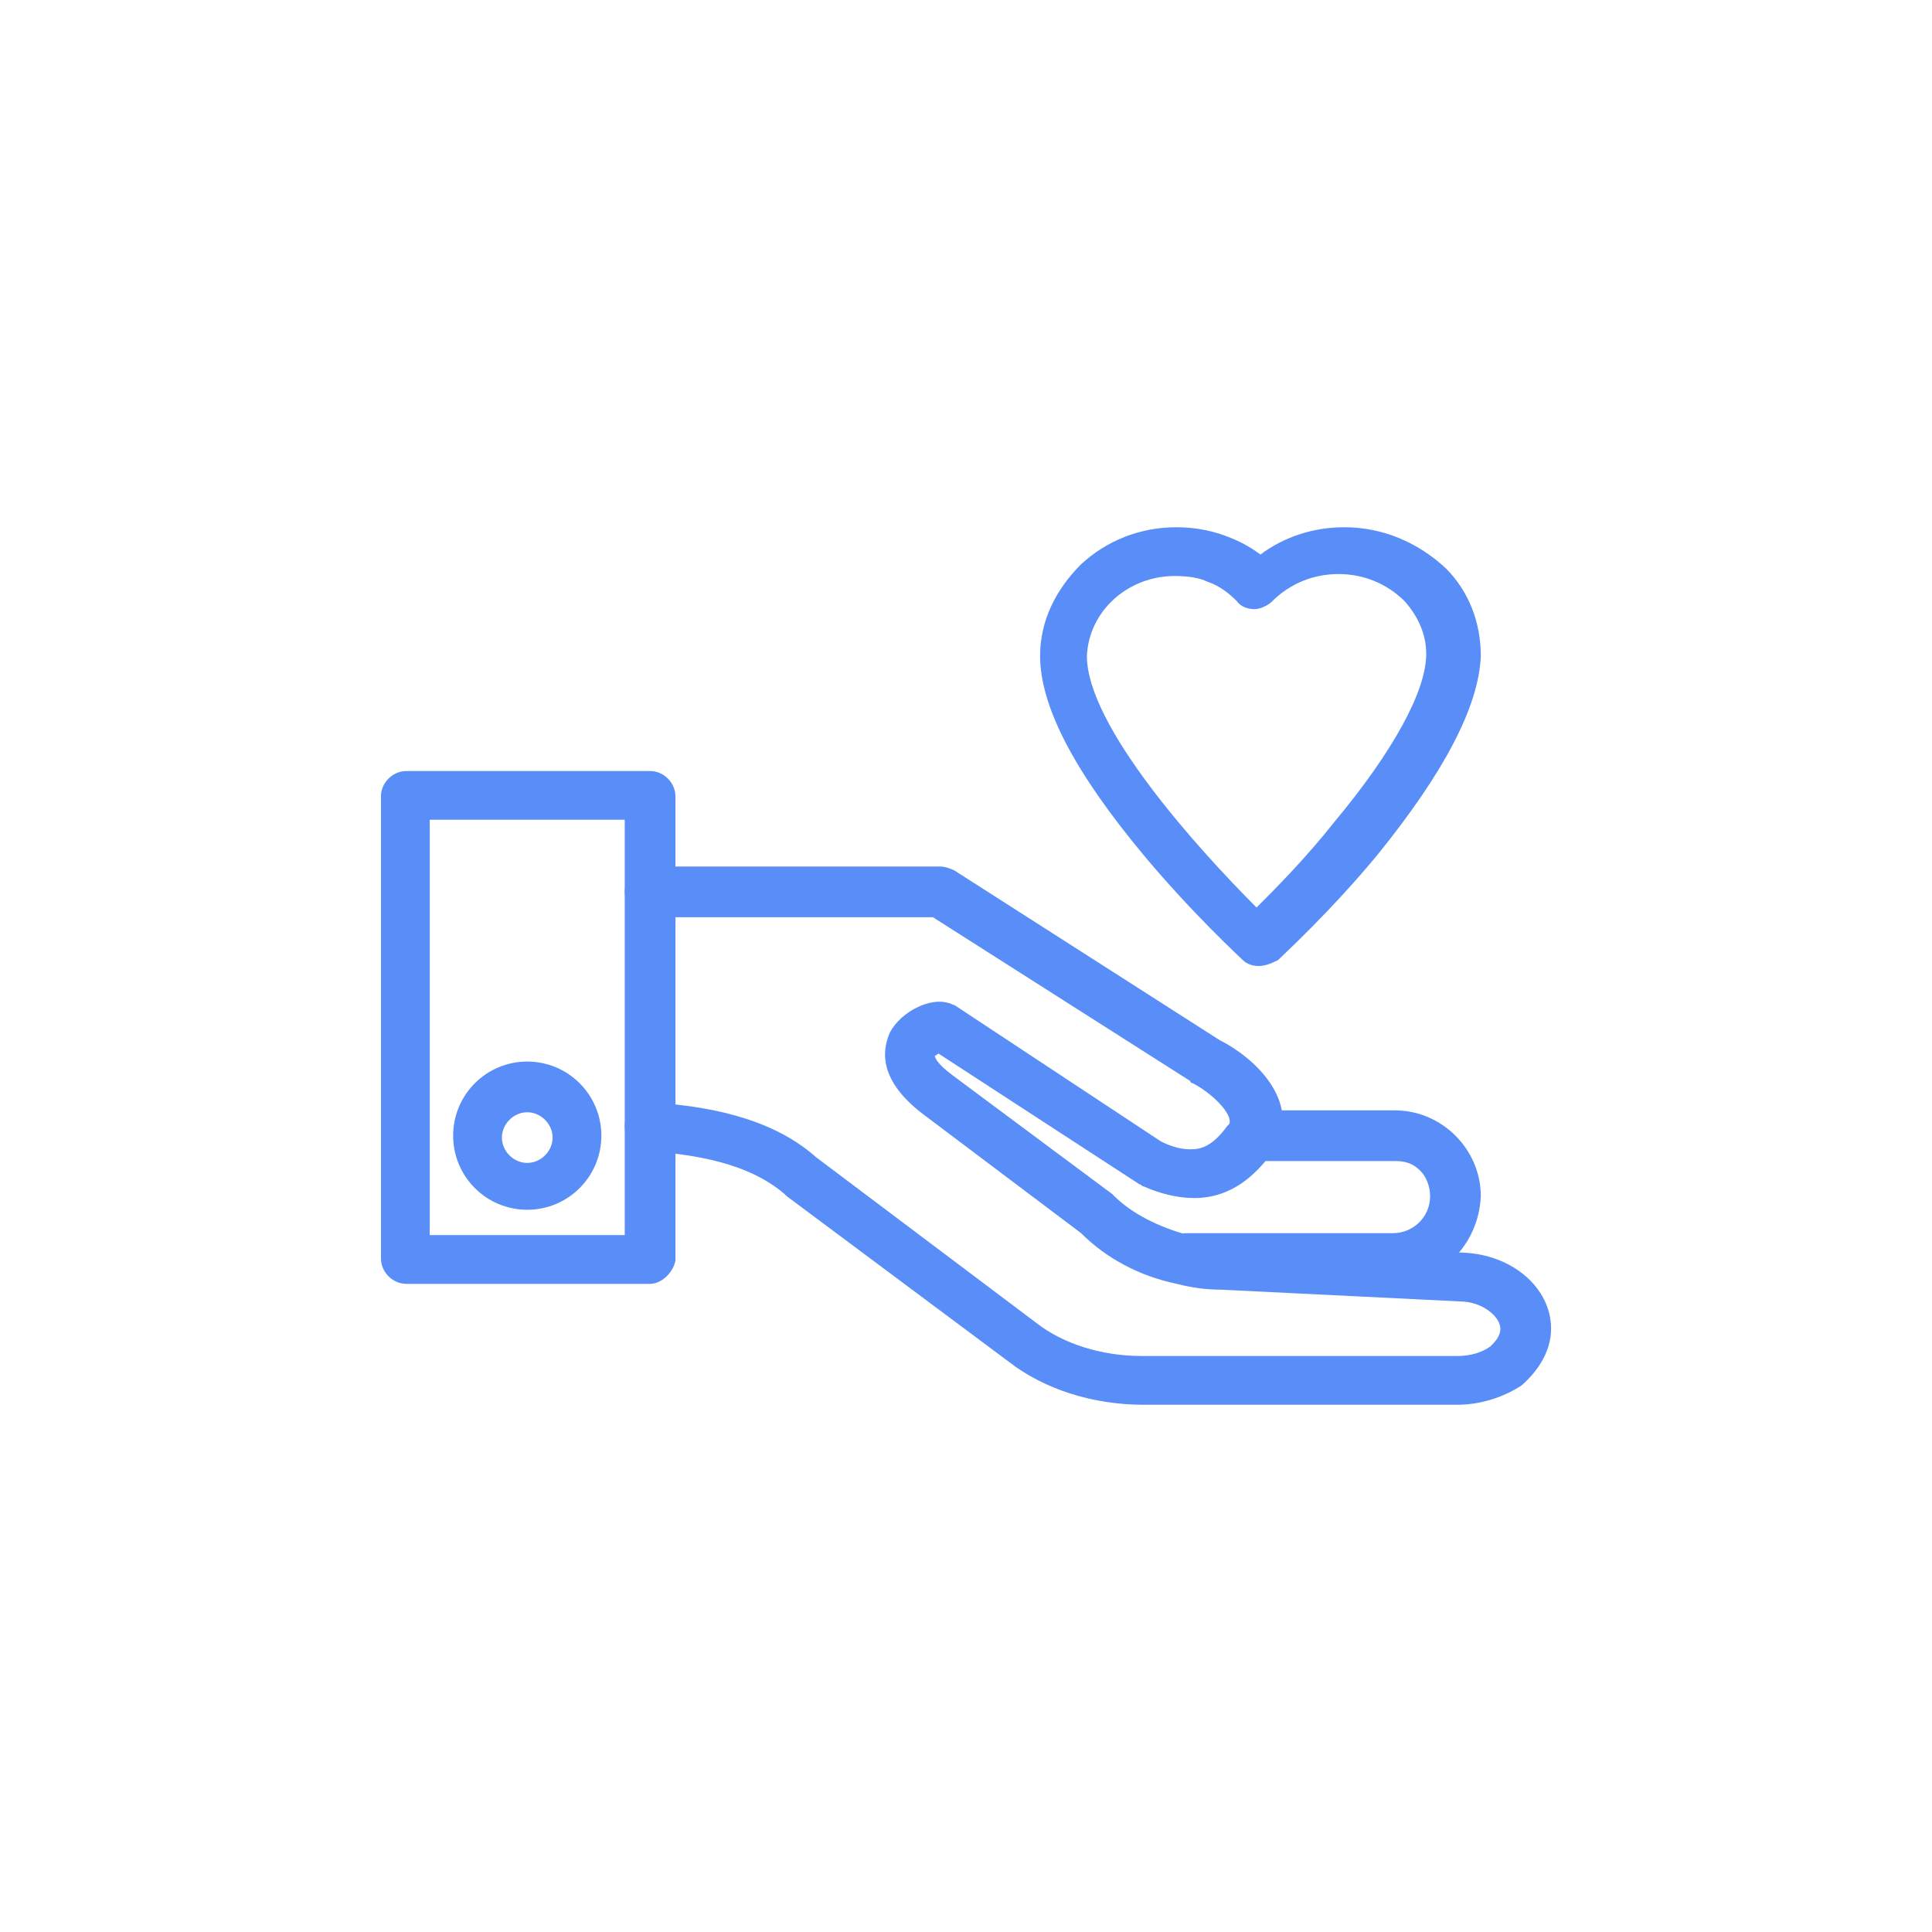
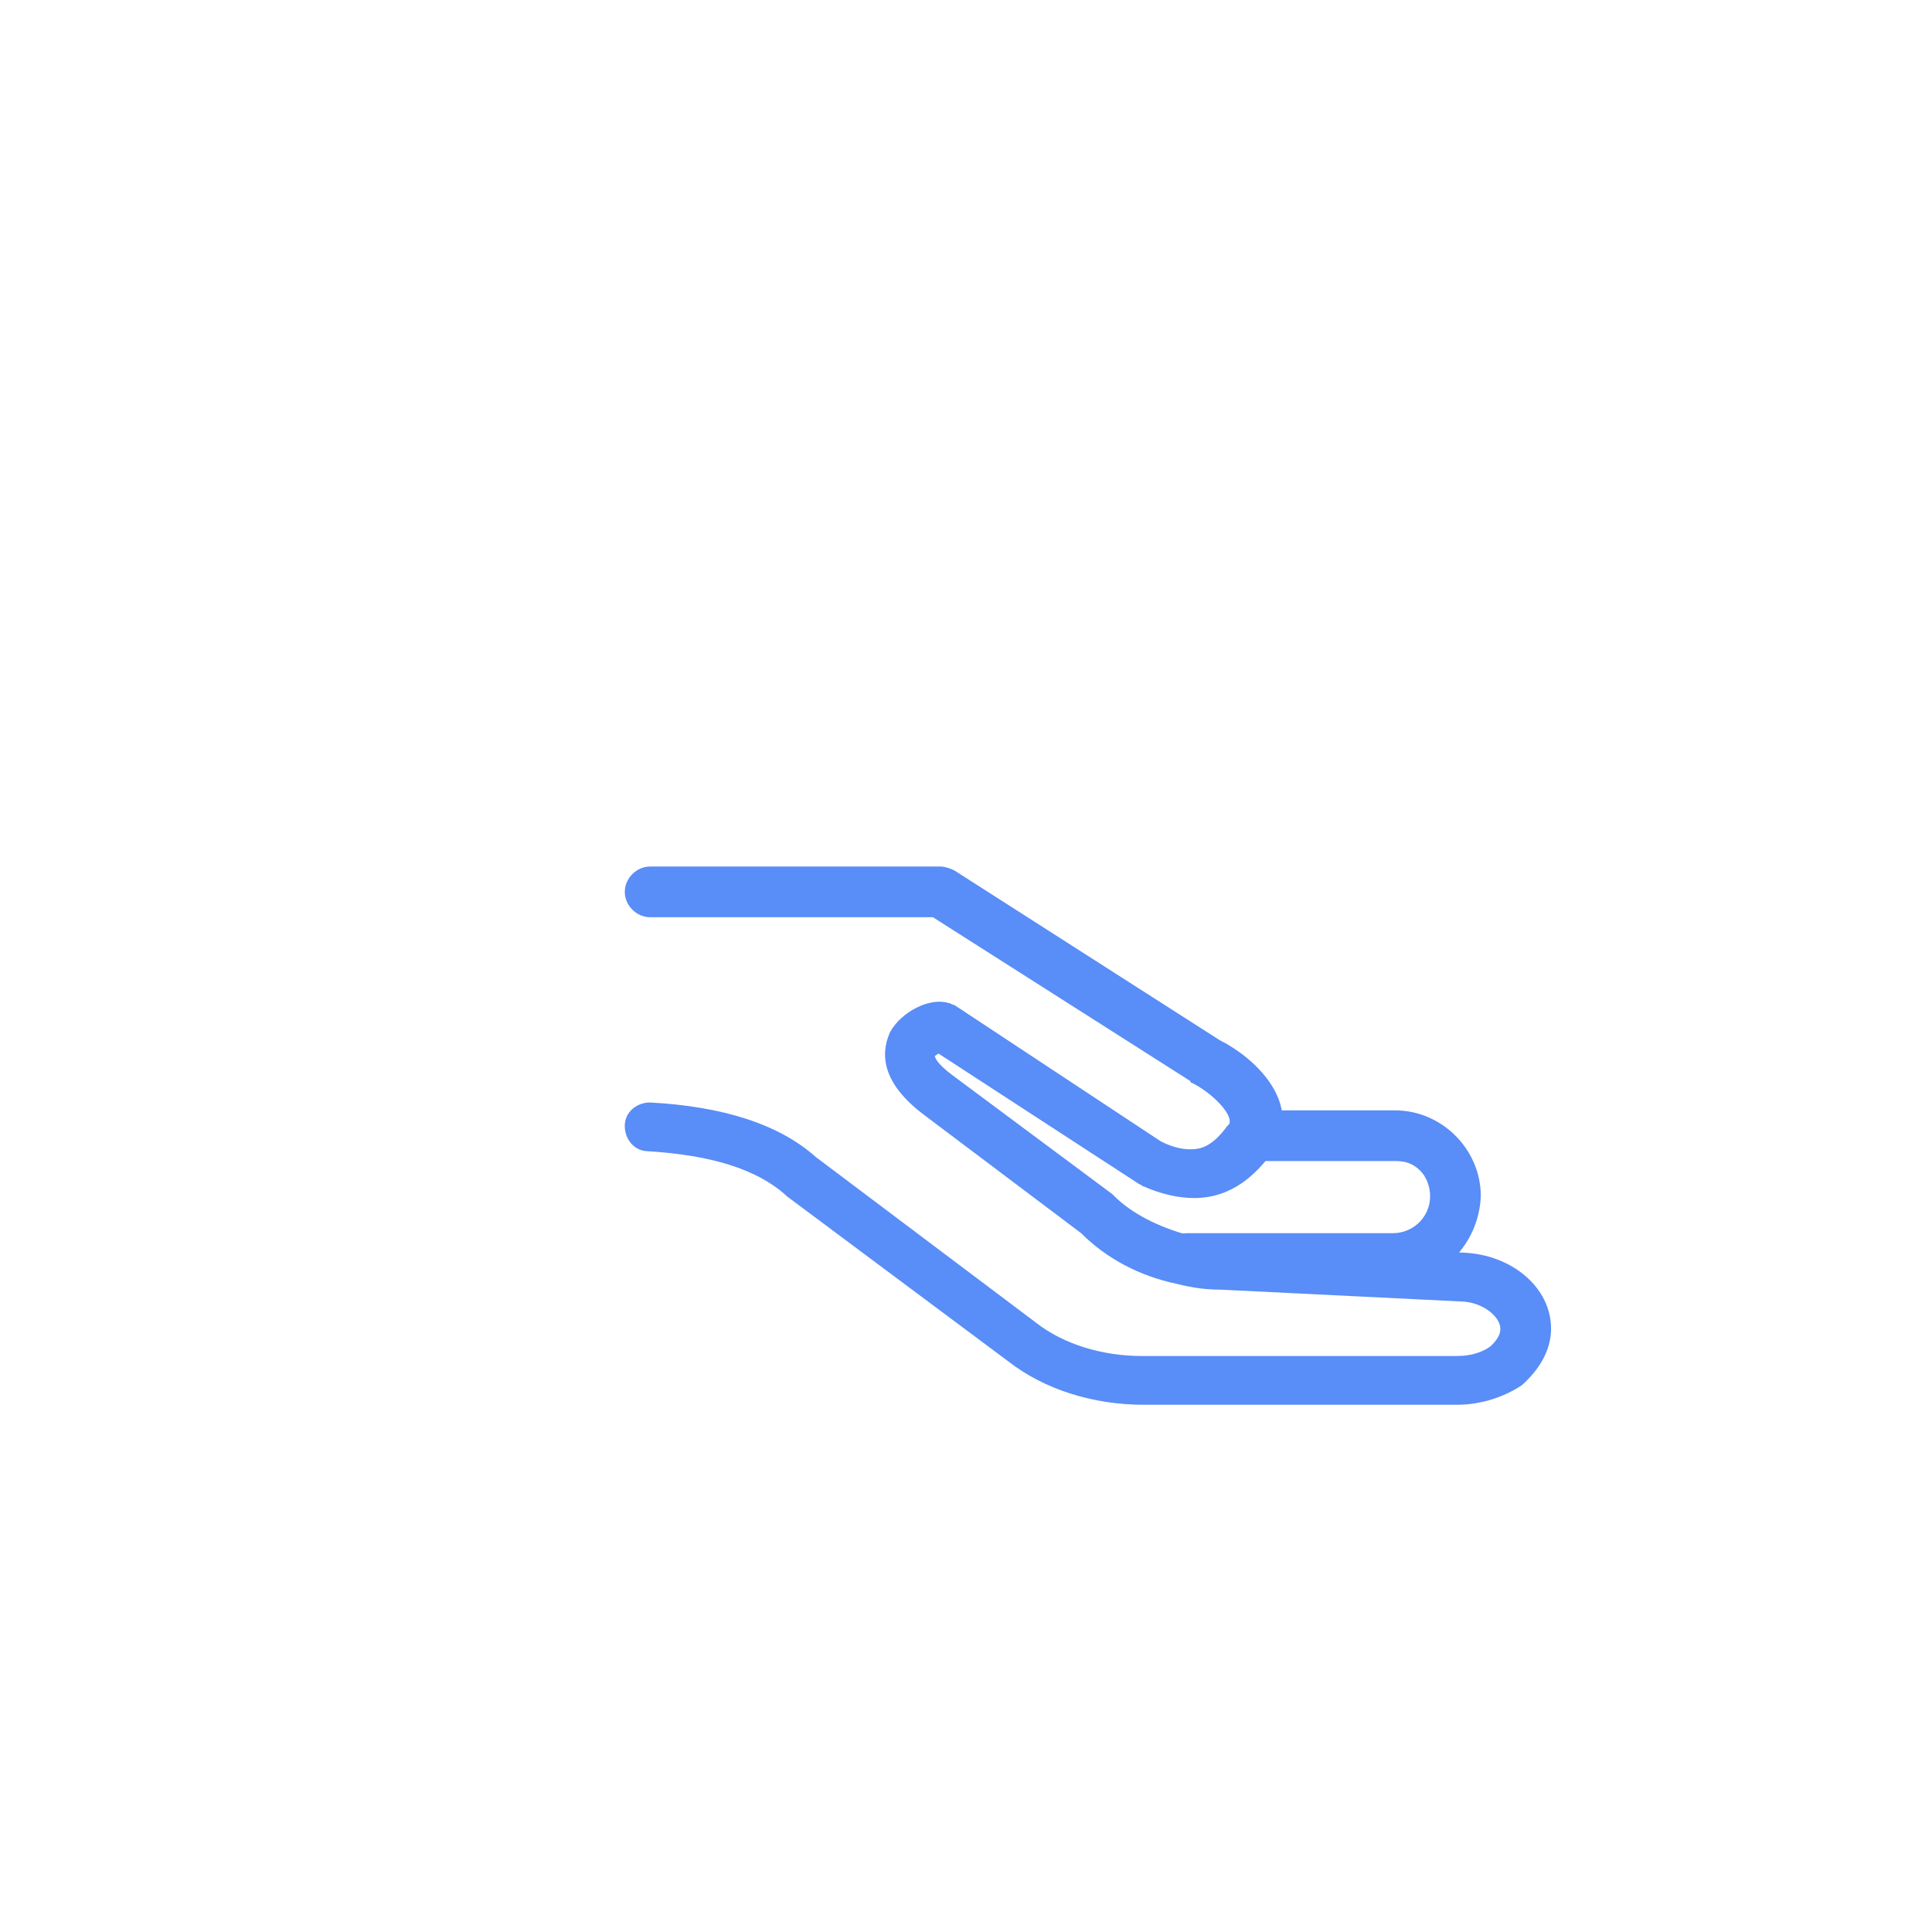
<svg xmlns="http://www.w3.org/2000/svg" id="a" viewBox="0 0 100 100">
  <path d="m75.436,72.71h-16.25c-2.625,0-5.147-.808-6.964-2.221l-11.507-8.58-.101-.101c-1.514-1.312-3.836-2.018-7.065-2.221-.707,0-1.211-.605-1.211-1.311s.605-1.212,1.312-1.212c3.735.202,6.662,1.11,8.58,2.826l11.406,8.58c1.413,1.109,3.432,1.716,5.45,1.716h16.352c.707,0,1.312-.202,1.716-.505.202-.202.505-.505.505-.908,0-.606-.909-1.413-2.12-1.413l-12.314-.606c-.808,0-1.514-.101-2.322-.303-1.917-.403-3.634-1.311-4.946-2.624l-8.176-6.157c-2.523-1.917-2.019-3.532-1.716-4.239.605-1.11,2.12-1.816,3.028-1.514.101,0,.202.101.303.101l10.699,7.066c.606.303,1.11.404,1.514.404.505,0,1.11-.102,1.918-1.212l.101-.101c.202-.505-.908-1.615-1.917-2.119,0,0-.101,0-.101-.102l-13.323-8.479h-14.636c-.707,0-1.312-.605-1.312-1.311s.605-1.312,1.312-1.312h15.04c.202,0,.504.101.707.202l13.727,8.781c1.817.908,4.138,3.129,2.927,5.45-.101.202-.202.303-.303.505-.707.908-1.918,2.221-3.936,2.221-.808,0-1.716-.202-2.625-.605-.101,0-.101-.102-.202-.102l-10.396-6.763c-.101,0-.101.101-.202.101,0,.101.101.403.908,1.009l8.277,6.157.101.101c.909.909,2.322,1.615,3.835,2.019.606.102,1.211.202,1.817.304l12.415.605c2.523.101,4.542,1.816,4.542,3.936,0,1.11-.605,2.119-1.514,2.927-.908.605-2.119,1.01-3.331,1.01Z" fill="#598df7" />
  <path d="m72.105,66.452h-10.699c-.707,0-1.312-.605-1.312-1.311s.606-1.312,1.312-1.312h10.699c1.009,0,1.917-.808,1.917-1.918,0-.504-.202-1.009-.505-1.311-.403-.404-.807-.505-1.312-.505h-6.964c-.707,0-1.312-.605-1.312-1.312s.605-1.311,1.312-1.311h6.964c1.211,0,2.322.504,3.129,1.311.808.808,1.312,1.918,1.312,3.129-.101,2.523-2.12,4.542-4.542,4.542Z" fill="#598df7" />
-   <path d="m33.648,66.452h-12.617c-.707,0-1.312-.605-1.312-1.311v-23.922c0-.706.605-1.311,1.312-1.311h12.617c.707,0,1.312.605,1.312,1.311v24.022c-.101.605-.707,1.211-1.312,1.211Zm-11.405-2.523h10.093v-21.499h-10.093v21.499Z" fill="#598df7" />
-   <path d="m27.29,62.617c-2.12,0-3.835-1.716-3.835-3.836s1.716-3.835,3.835-3.835,3.836,1.716,3.836,3.835-1.716,3.836-3.836,3.836Zm0-5.047c-.706,0-1.312.606-1.312,1.312s.606,1.311,1.312,1.311,1.312-.605,1.312-1.311-.606-1.312-1.312-1.312Z" fill="#598df7" />
-   <path d="m65.14,50c-.303,0-.605-.101-.808-.303-.101-.101-2.624-2.422-5.147-5.45-3.533-4.239-5.35-7.671-5.35-10.296,0-1.817.808-3.432,2.12-4.743,1.312-1.212,3.028-1.918,4.946-1.918,1.009,0,2.019.202,2.927.605.504.202,1.009.505,1.413.808,1.211-.908,2.725-1.413,4.34-1.413,2.018,0,3.835.808,5.248,2.119,1.211,1.212,1.817,2.826,1.817,4.542-.101,2.625-1.918,6.057-5.35,10.296-2.422,2.927-4.845,5.147-5.148,5.45-.403.202-.707.303-1.009.303Zm-4.34-20.186c-2.422,0-4.441,1.816-4.542,4.138,0,3.634,5.753,9.993,8.781,13.021.909-.909,2.523-2.523,4.038-4.441,3.028-3.634,4.744-6.763,4.744-8.681,0-1.01-.403-1.918-1.11-2.726-.909-.908-2.12-1.413-3.432-1.413s-2.523.505-3.432,1.413c-.202.202-.605.404-.908.404s-.707-.101-.909-.404c-.404-.403-.908-.807-1.514-1.009-.404-.202-1.01-.303-1.716-.303Z" fill="#598df7" />
</svg>